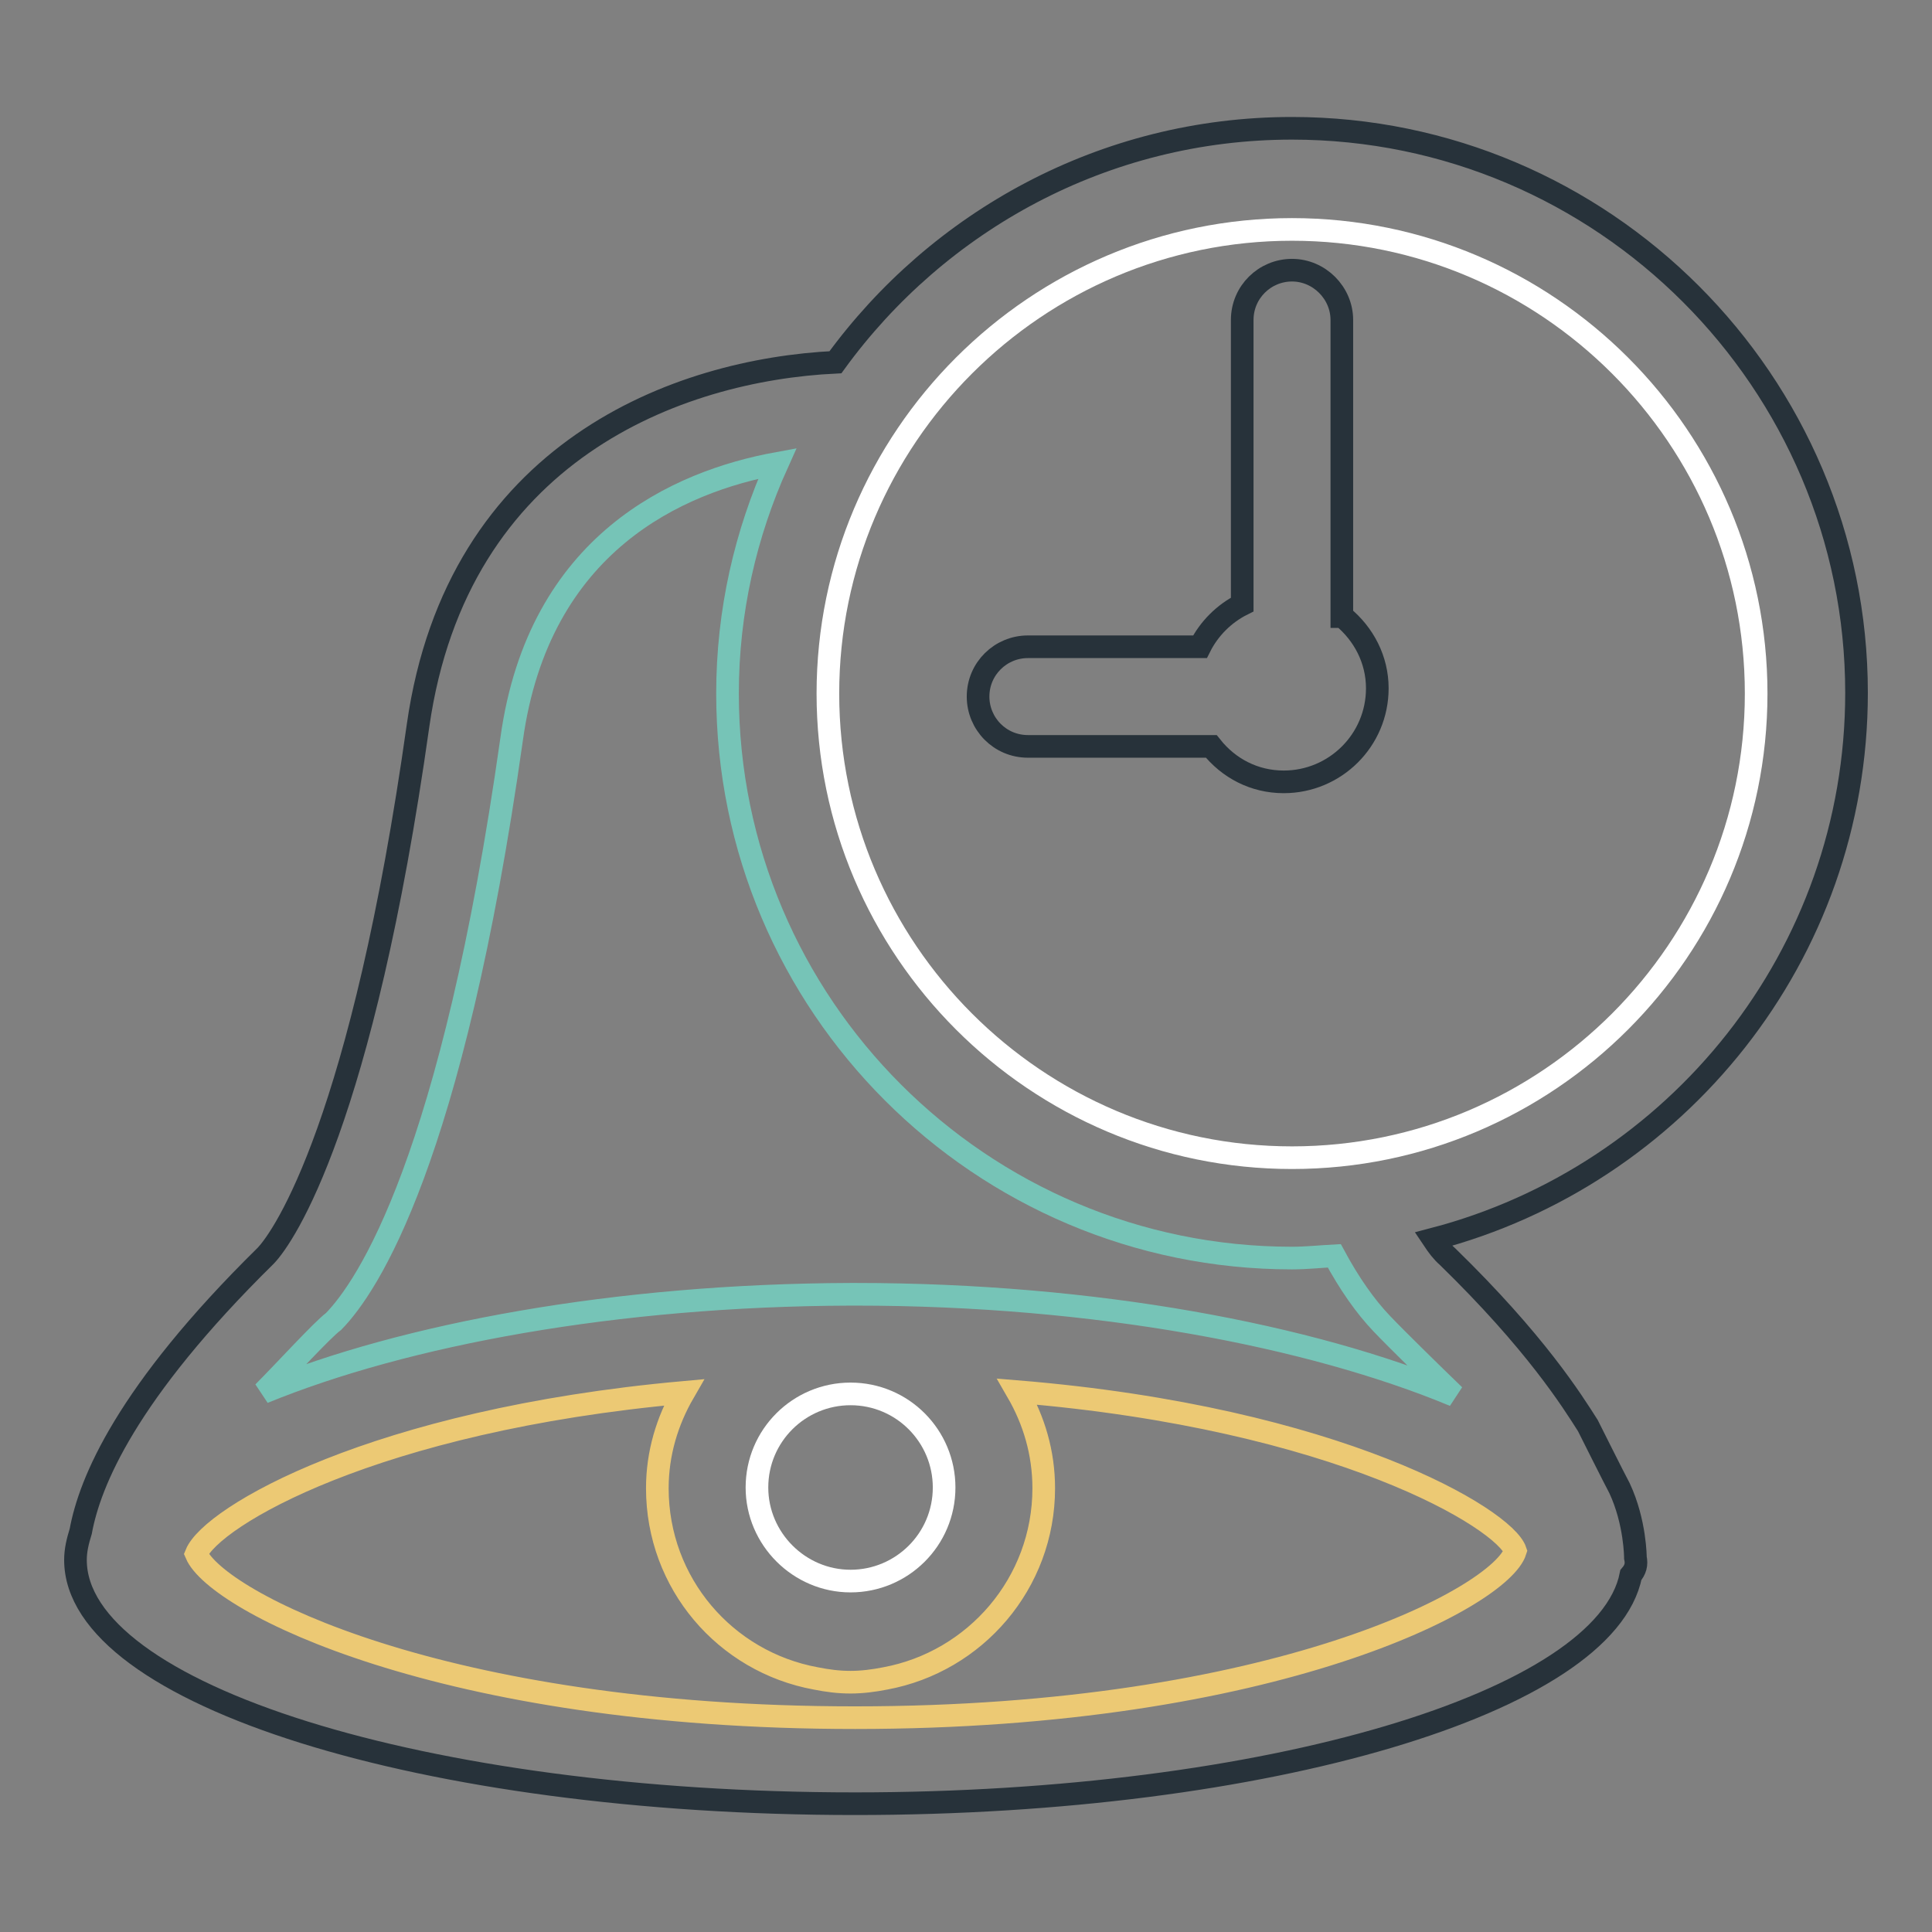
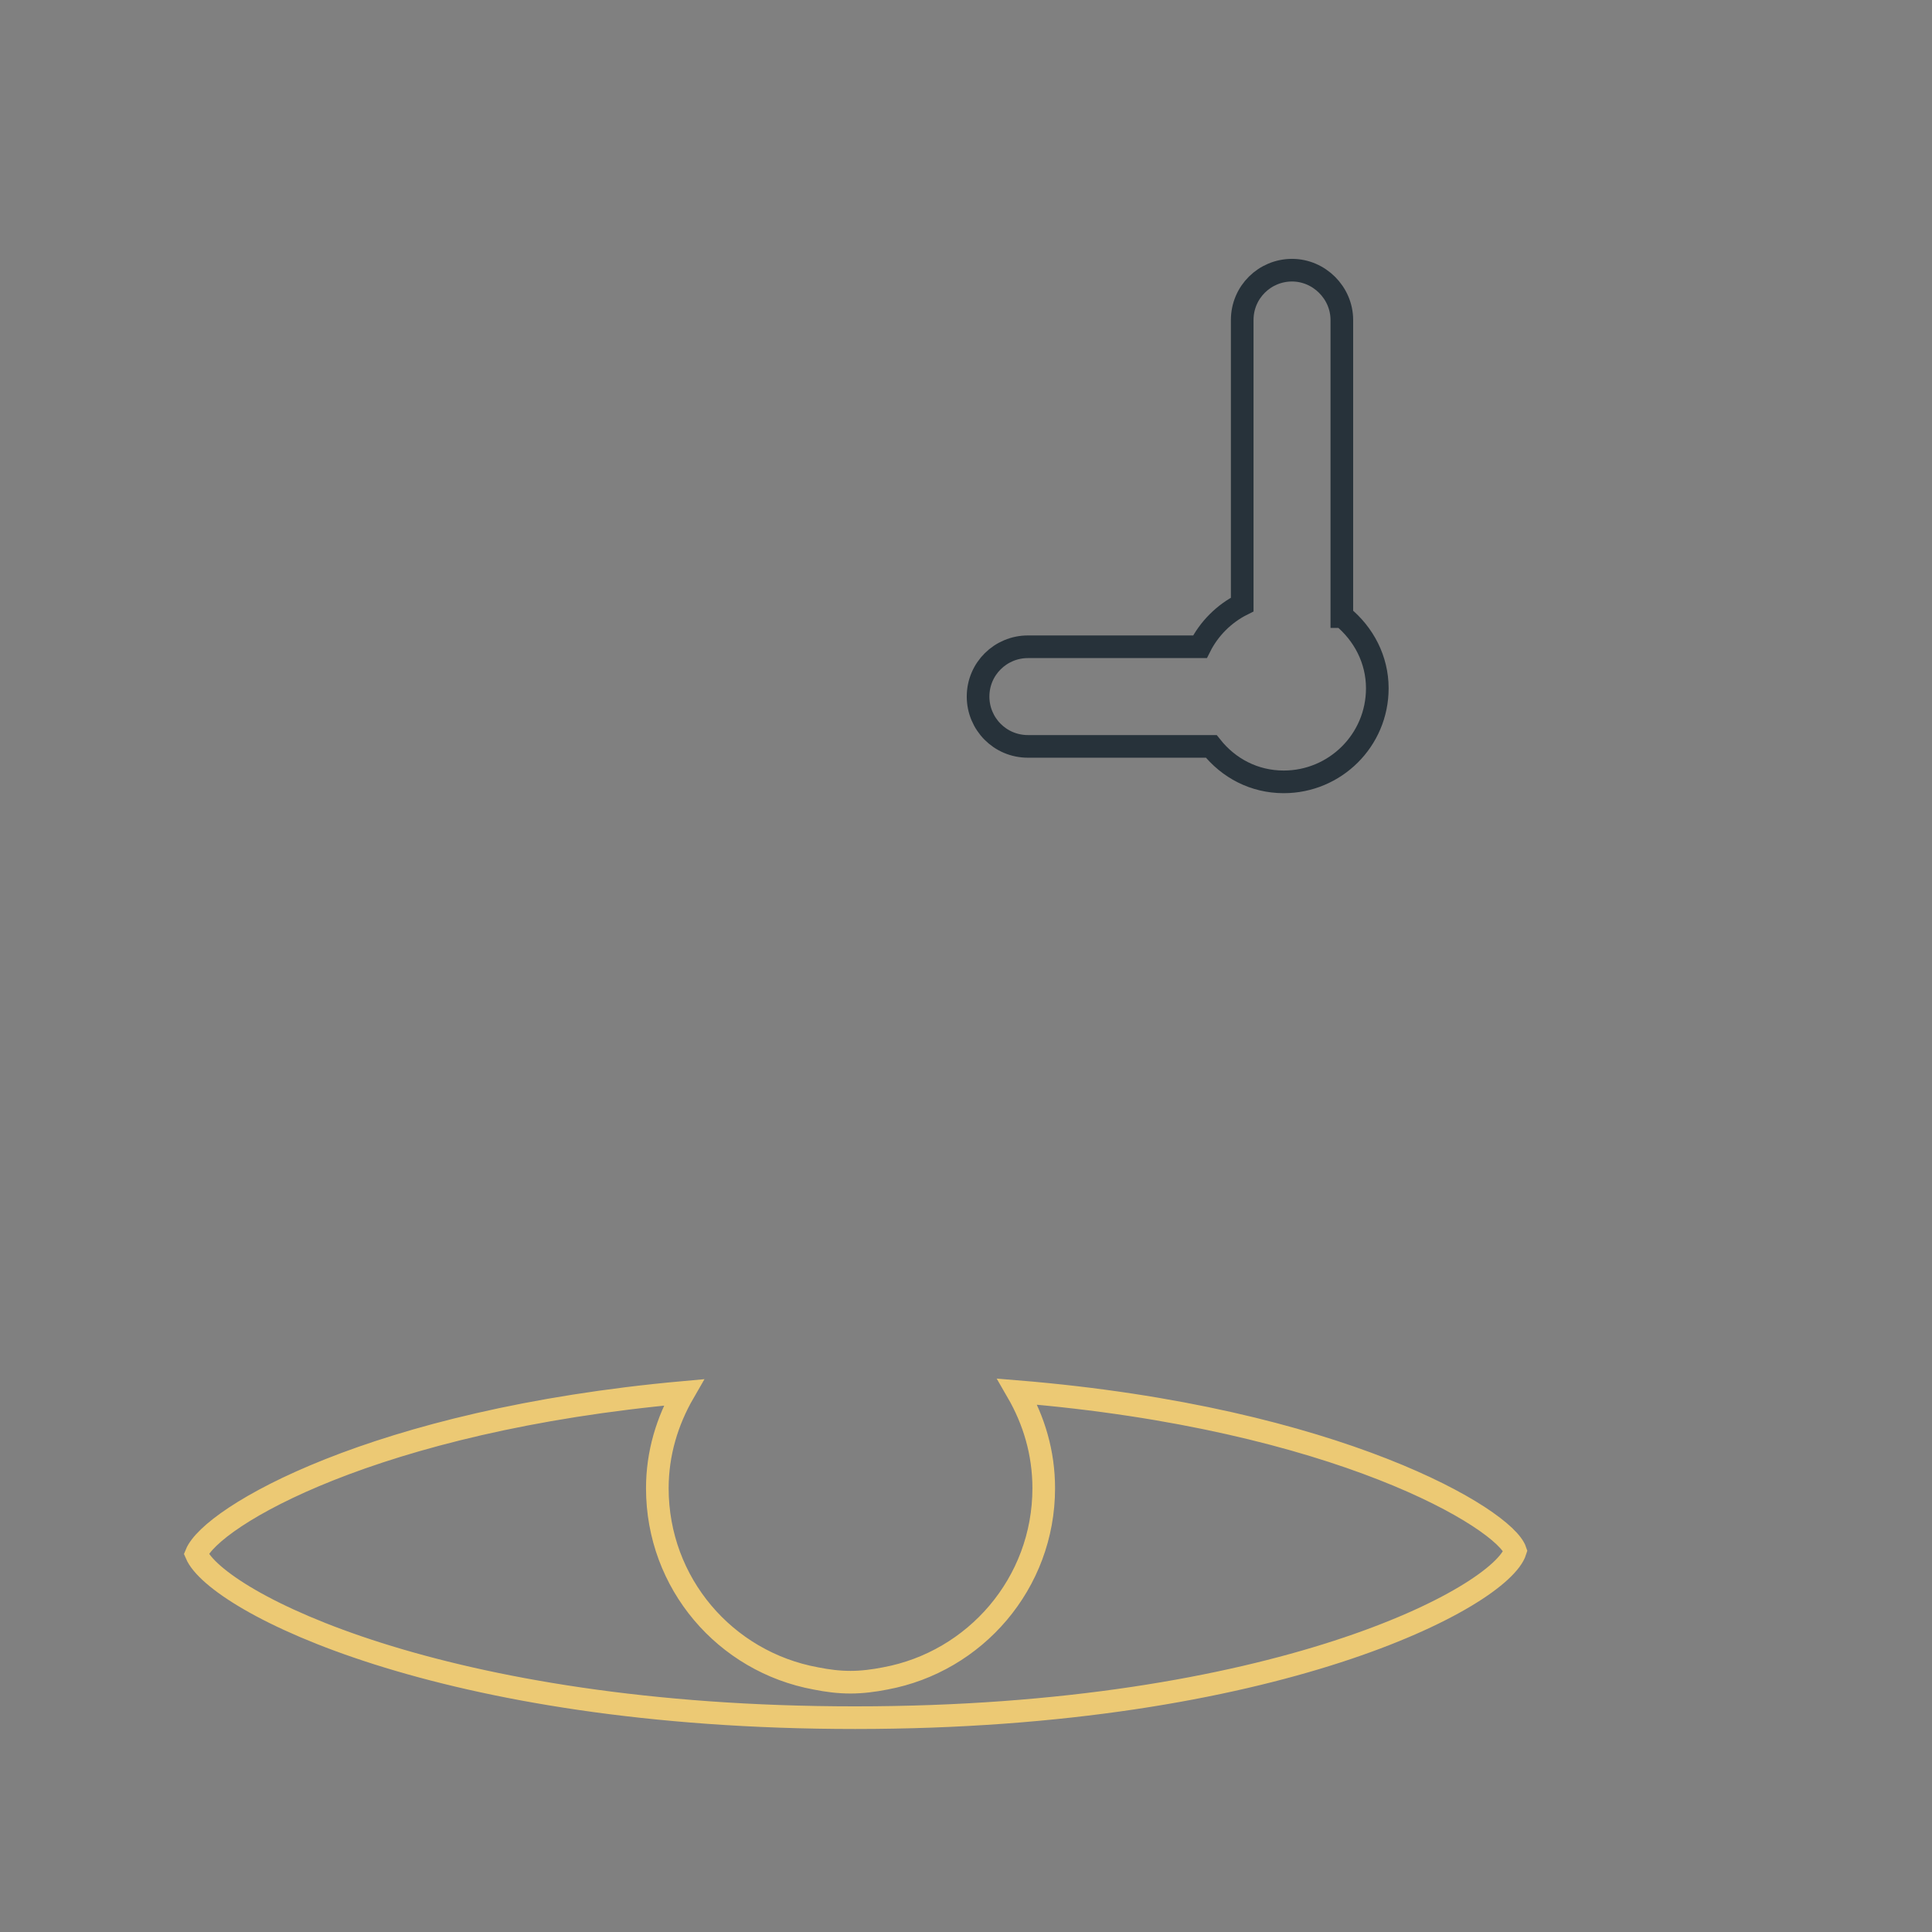
<svg xmlns="http://www.w3.org/2000/svg" version="1.1" x="0px" y="0px" viewBox="0 0 256 256" enable-background="new 0 0 256 256" xml:space="preserve">
  <rect x="0" y="0" width="256" height="256" fill="#808080" stroke="none" />
  <g>
-     <path stroke-width="3" fill-opacity="0" stroke="#27323a" d="M189.9,164.2c0.6,0.9,1.2,1.7,1.9,2.3c11.7,11.4,16.5,19.1,18.6,22.4c0,0,3.6,7.2,4.2,8.3 c2.1,4.5,2.1,9.2,2.1,9.2c0.2,0.9,0,1.6-0.6,2.3C212.8,225.5,168,239,113.3,239C56.3,239,10,224.5,10,206.7c0-1.3,0.3-2.5,0.7-3.8 c1.2-6.5,6-18.3,24.5-36.5c2.5-2.6,12.8-17.8,20.2-70.3C60.6,59.7,89.9,49,110.7,48c13.6-18.7,35.6-31,60.5-31 c41.2,0,74.8,33.6,74.8,74.8C246,126.6,222.1,155.8,189.9,164.2z" />
    <path stroke-width="3" fill-opacity="0" stroke="#ecc974" d="M134.8,184.4c2.2,3.8,3.5,8.1,3.5,12.8c0,12.6-9.1,23-21,25.2c-1.5,0.3-3.1,0.5-4.6,0.5 c-1.6,0-3.1-0.2-4.6-0.5c-12-2.2-21-12.6-21-25.2c0-4.6,1.3-8.9,3.5-12.7c-41.1,3.7-62.6,16.5-64.6,21.4 c2.7,6.3,32.4,21.7,87.3,21.7c55.7,0,85.6-16,87.5-22.1C199.4,201.3,177.4,187.9,134.8,184.4L134.8,184.4z" />
-     <path stroke-width="3" fill-opacity="0" stroke="#76c4b7" d="M183.1,175.4c-2.2-2.3-4.3-5.3-6.3-9c-1.9,0.1-3.7,0.3-5.6,0.3c-41.2,0-74.8-33.5-74.8-74.8 c0-10.9,2.4-21.2,6.6-30.5c-13.1,2.4-31.6,10.5-35.2,36.5v0c-7.9,55.9-19.1,72.6-23.6,77.2c-1.5,1.1-6.6,6.7-9.3,9.4 c18.8-7.7,46.7-12.9,77.8-13c0.1,0,0.1,0,0.1,0c0,0,0.1,0,0.1,0c0.2,0,0.3,0,0.5,0c31.8,0,60.3,5.5,79.3,13.4 C189.8,182.1,185,177.4,183.1,175.4L183.1,175.4z" />
-     <path stroke-width="3" fill-opacity="0" stroke="#ffffff" d="M232.7,91.9c0-33.9-27.6-61.5-61.5-61.5c-33.9,0-61.5,27.6-61.5,61.5c0,33.9,27.6,61.5,61.5,61.5 C205.1,153.4,232.7,125.8,232.7,91.9z" />
    <path stroke-width="3" fill-opacity="0" stroke="#27323a" d="M177.9,81.7c2.8,2.3,4.6,5.7,4.6,9.5c0,6.9-5.6,12.4-12.4,12.4c-3.9,0-7.3-1.8-9.6-4.7h-24.3 c-3.7,0-6.6-3-6.6-6.6c0-3.7,3-6.6,6.6-6.6H159c1.2-2.4,3.2-4.4,5.6-5.6V42.4c0-3.7,3-6.6,6.6-6.6s6.6,3,6.6,6.6V81.7z" />
-     <path stroke-width="3" fill-opacity="0" stroke="#ffffff" d="M112.7,209.5c6.8,0,12.4-5.5,12.4-12.4c0-6.8-5.5-12.4-12.4-12.4c-6.8,0-12.4,5.5-12.4,12.4 C100.3,203.9,105.9,209.5,112.7,209.5z" />
  </g>
</svg>